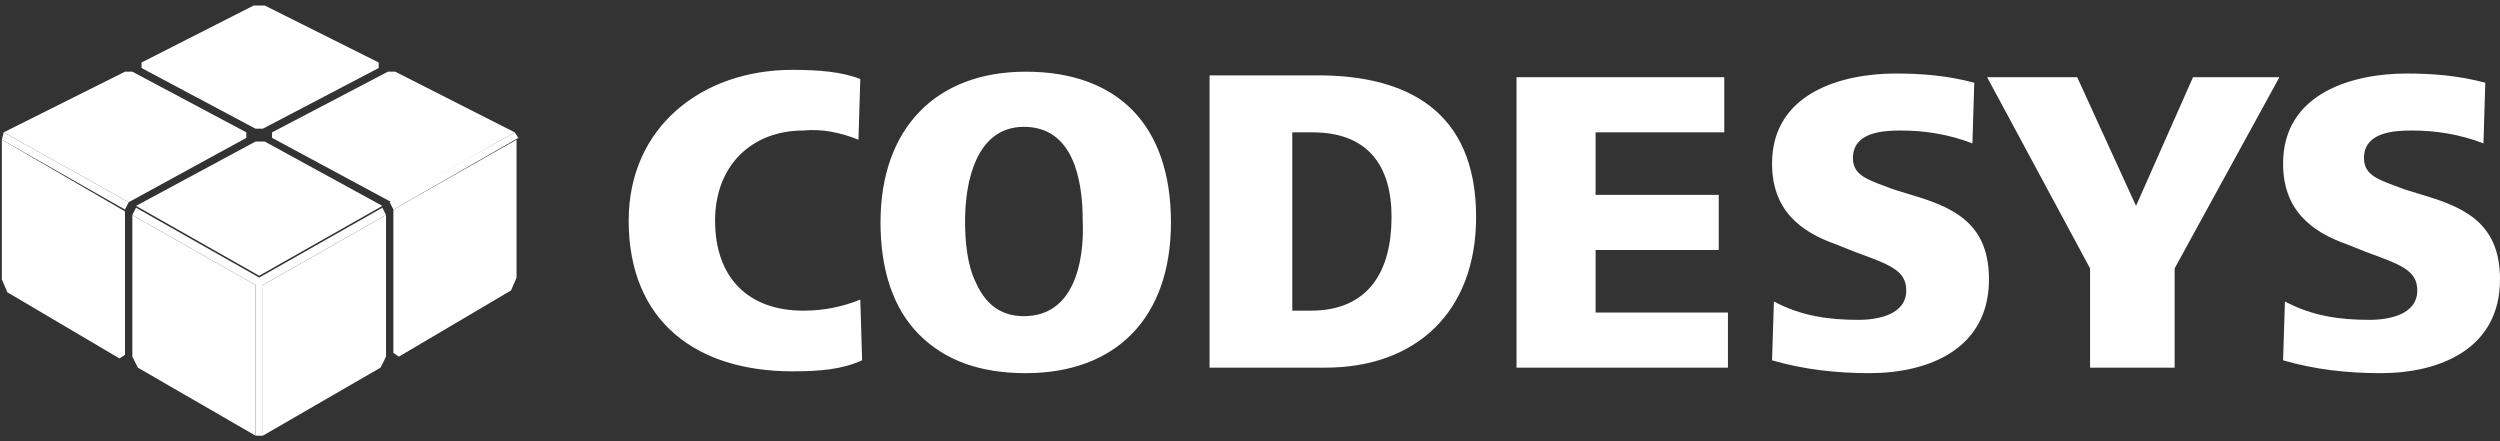
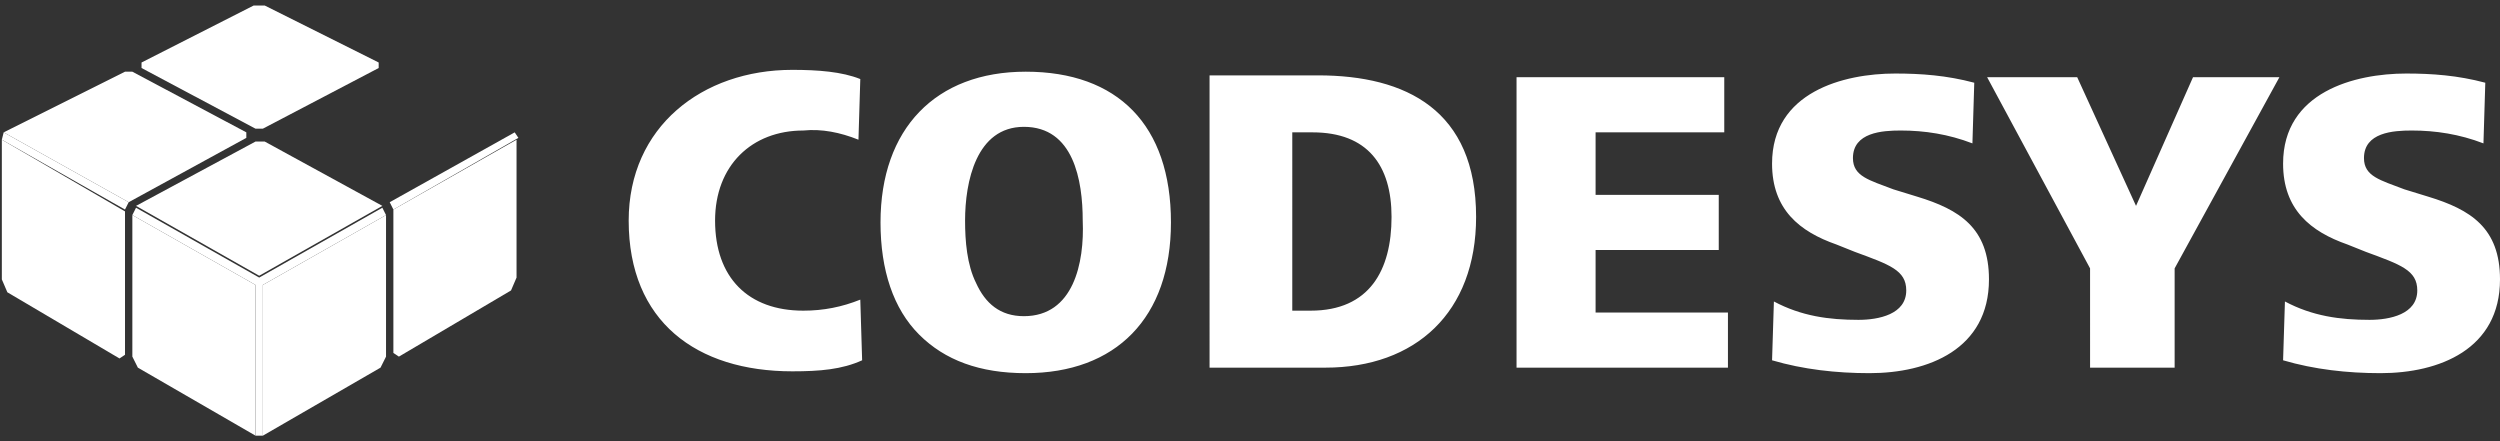
<svg xmlns="http://www.w3.org/2000/svg" version="1.1" id="Layer_1" x="0px" y="0px" width="136px" height="24px" viewBox="0 0 136 24" style="enable-background:new 0 0 136 24;" xml:space="preserve">
  <rect x="0" y="0" width="136" height="24" fill="#333333" stroke="none" />
  <style type="text/css"> .st0{fill:#FFFFFF;} </style>
  <path class="st0" d="M7.2,11.7l0.2-0.4l6.7,3.8l6.7-3.8l0.2,0.4l-6.7,3.8v8.2h-0.4v-8.2L7.2,11.7z" />
  <path class="st0" d="M0.1,7.6l0.1-0.4L7,11l-0.2,0.4L0.1,7.6z M21.2,11l0.2,0.4l6.8-3.9L28,7.2L21.2,11z" />
  <path class="st0" d="M7.2,11.7v7.7l0.3,0.6l6.4,3.7v-8.2L7.2,11.7z" />
-   <path class="st0" d="M21.5,3.9h-0.4l-6.3,3.3v0.3l6.5,3.5L28,7.2L21.5,3.9z" />
  <path class="st0" d="M21,19.4v-7.7l-6.7,3.8v8.2l6.4-3.7L21,19.4L21,19.4z" />
  <path class="st0" d="M0.1,7.6v7.6l0.3,0.7l6.1,3.6l0.3-0.2v-7.8L0.1,7.6z" />
  <path class="st0" d="M21.4,11.4v7.8l0.3,0.2l6.1-3.6l0.3-0.7V7.6L21.4,11.4z" />
  <path class="st0" d="M14.4,7.7h-0.5l-6.5,3.5l6.7,3.8l6.7-3.8L14.4,7.7z" />
  <path class="st0" d="M14.4,0.3h-0.6L7.7,3.4v0.3L13.9,7h0.4l6.3-3.3V3.4L14.4,0.3z M7.2,3.9H6.8L0.2,7.2L7,11l6.4-3.5V7.2L7.2,3.9z" />
  <path class="st0" d="M124.2,19.6c1.7,0.5,3.5,0.7,5.3,0.7c3.2,0,6.5-1.3,6.5-5.1c0-2.8-1.6-3.8-3.9-4.5l-1.3-0.4 c-1.3-0.5-2.2-0.7-2.2-1.7c0-1.4,1.6-1.5,2.6-1.5c1.3,0,2.6,0.2,3.9,0.7l0.1-3.3c-1.5-0.4-2.9-0.5-4.3-0.5c-2.8,0-6.7,1-6.7,4.9 c0,2.5,1.5,3.7,3.5,4.4l1,0.4c1.9,0.7,2.8,1,2.8,2.1c0,1.3-1.5,1.6-2.6,1.6c-1.6,0-3.1-0.2-4.6-1L124.2,19.6z M118.3,20v-5.4 L124,4.2h-4.7l-3.1,7l-3.2-7h-4.9l5.6,10.4V20H118.3z M96.4,19.6c1.7,0.5,3.5,0.7,5.3,0.7c3.2,0,6.5-1.3,6.5-5.1 c0-2.8-1.6-3.8-3.9-4.5l-1.3-0.4c-1.3-0.5-2.2-0.7-2.2-1.7c0-1.4,1.6-1.5,2.6-1.5c1.3,0,2.6,0.2,3.9,0.7l0.1-3.3 c-1.5-0.4-2.9-0.5-4.3-0.5c-2.8,0-6.7,1-6.7,4.9c0,2.5,1.5,3.7,3.5,4.4l1,0.4c1.9,0.7,2.8,1,2.8,2.1c0,1.3-1.5,1.6-2.6,1.6 c-1.6,0-3.1-0.2-4.6-1L96.4,19.6z M94,20V17h-7.2v-3.4h6.7v-3h-6.7V7.2h7V4.2H82.5V20L94,20z M72.1,20c4.9,0,8.2-3,8.2-8.2 c0-5.8-3.8-7.7-8.6-7.7h-5.9V20L72.1,20z M70.3,7.2h1.1c3,0,4.3,1.8,4.3,4.6c0,2.9-1.2,5.1-4.4,5.1h-1V7.2z M47.9,12.1 c0,2.6,0.7,4.7,2.1,6.1c1.4,1.4,3.3,2.1,5.8,2.1c4.9,0,7.9-3,7.9-8.2c0-5.3-2.9-8.2-7.9-8.2C50.9,3.9,47.9,7,47.9,12.1z M55.7,17.2 c-1.3,0-2.1-0.7-2.6-1.8c-0.5-1-0.6-2.3-0.6-3.4c0-2.1,0.6-5.1,3.2-5.1c2.7,0,3.2,2.9,3.2,5.1C59,14.3,58.4,17.2,55.7,17.2z M46.9,19.6c-1.1,0.5-2.3,0.6-3.8,0.6c-5.2,0-8.9-2.7-8.9-8.2c0-5.1,4-8.2,8.9-8.2c1.4,0,2.7,0.1,3.7,0.5l-0.1,3.3 c-1-0.4-2-0.6-3-0.5c-2.8,0-4.8,1.9-4.8,4.9c0,3.1,1.8,4.9,4.8,4.9c1.1,0,2.1-0.2,3.1-0.6L46.9,19.6z" />
</svg>